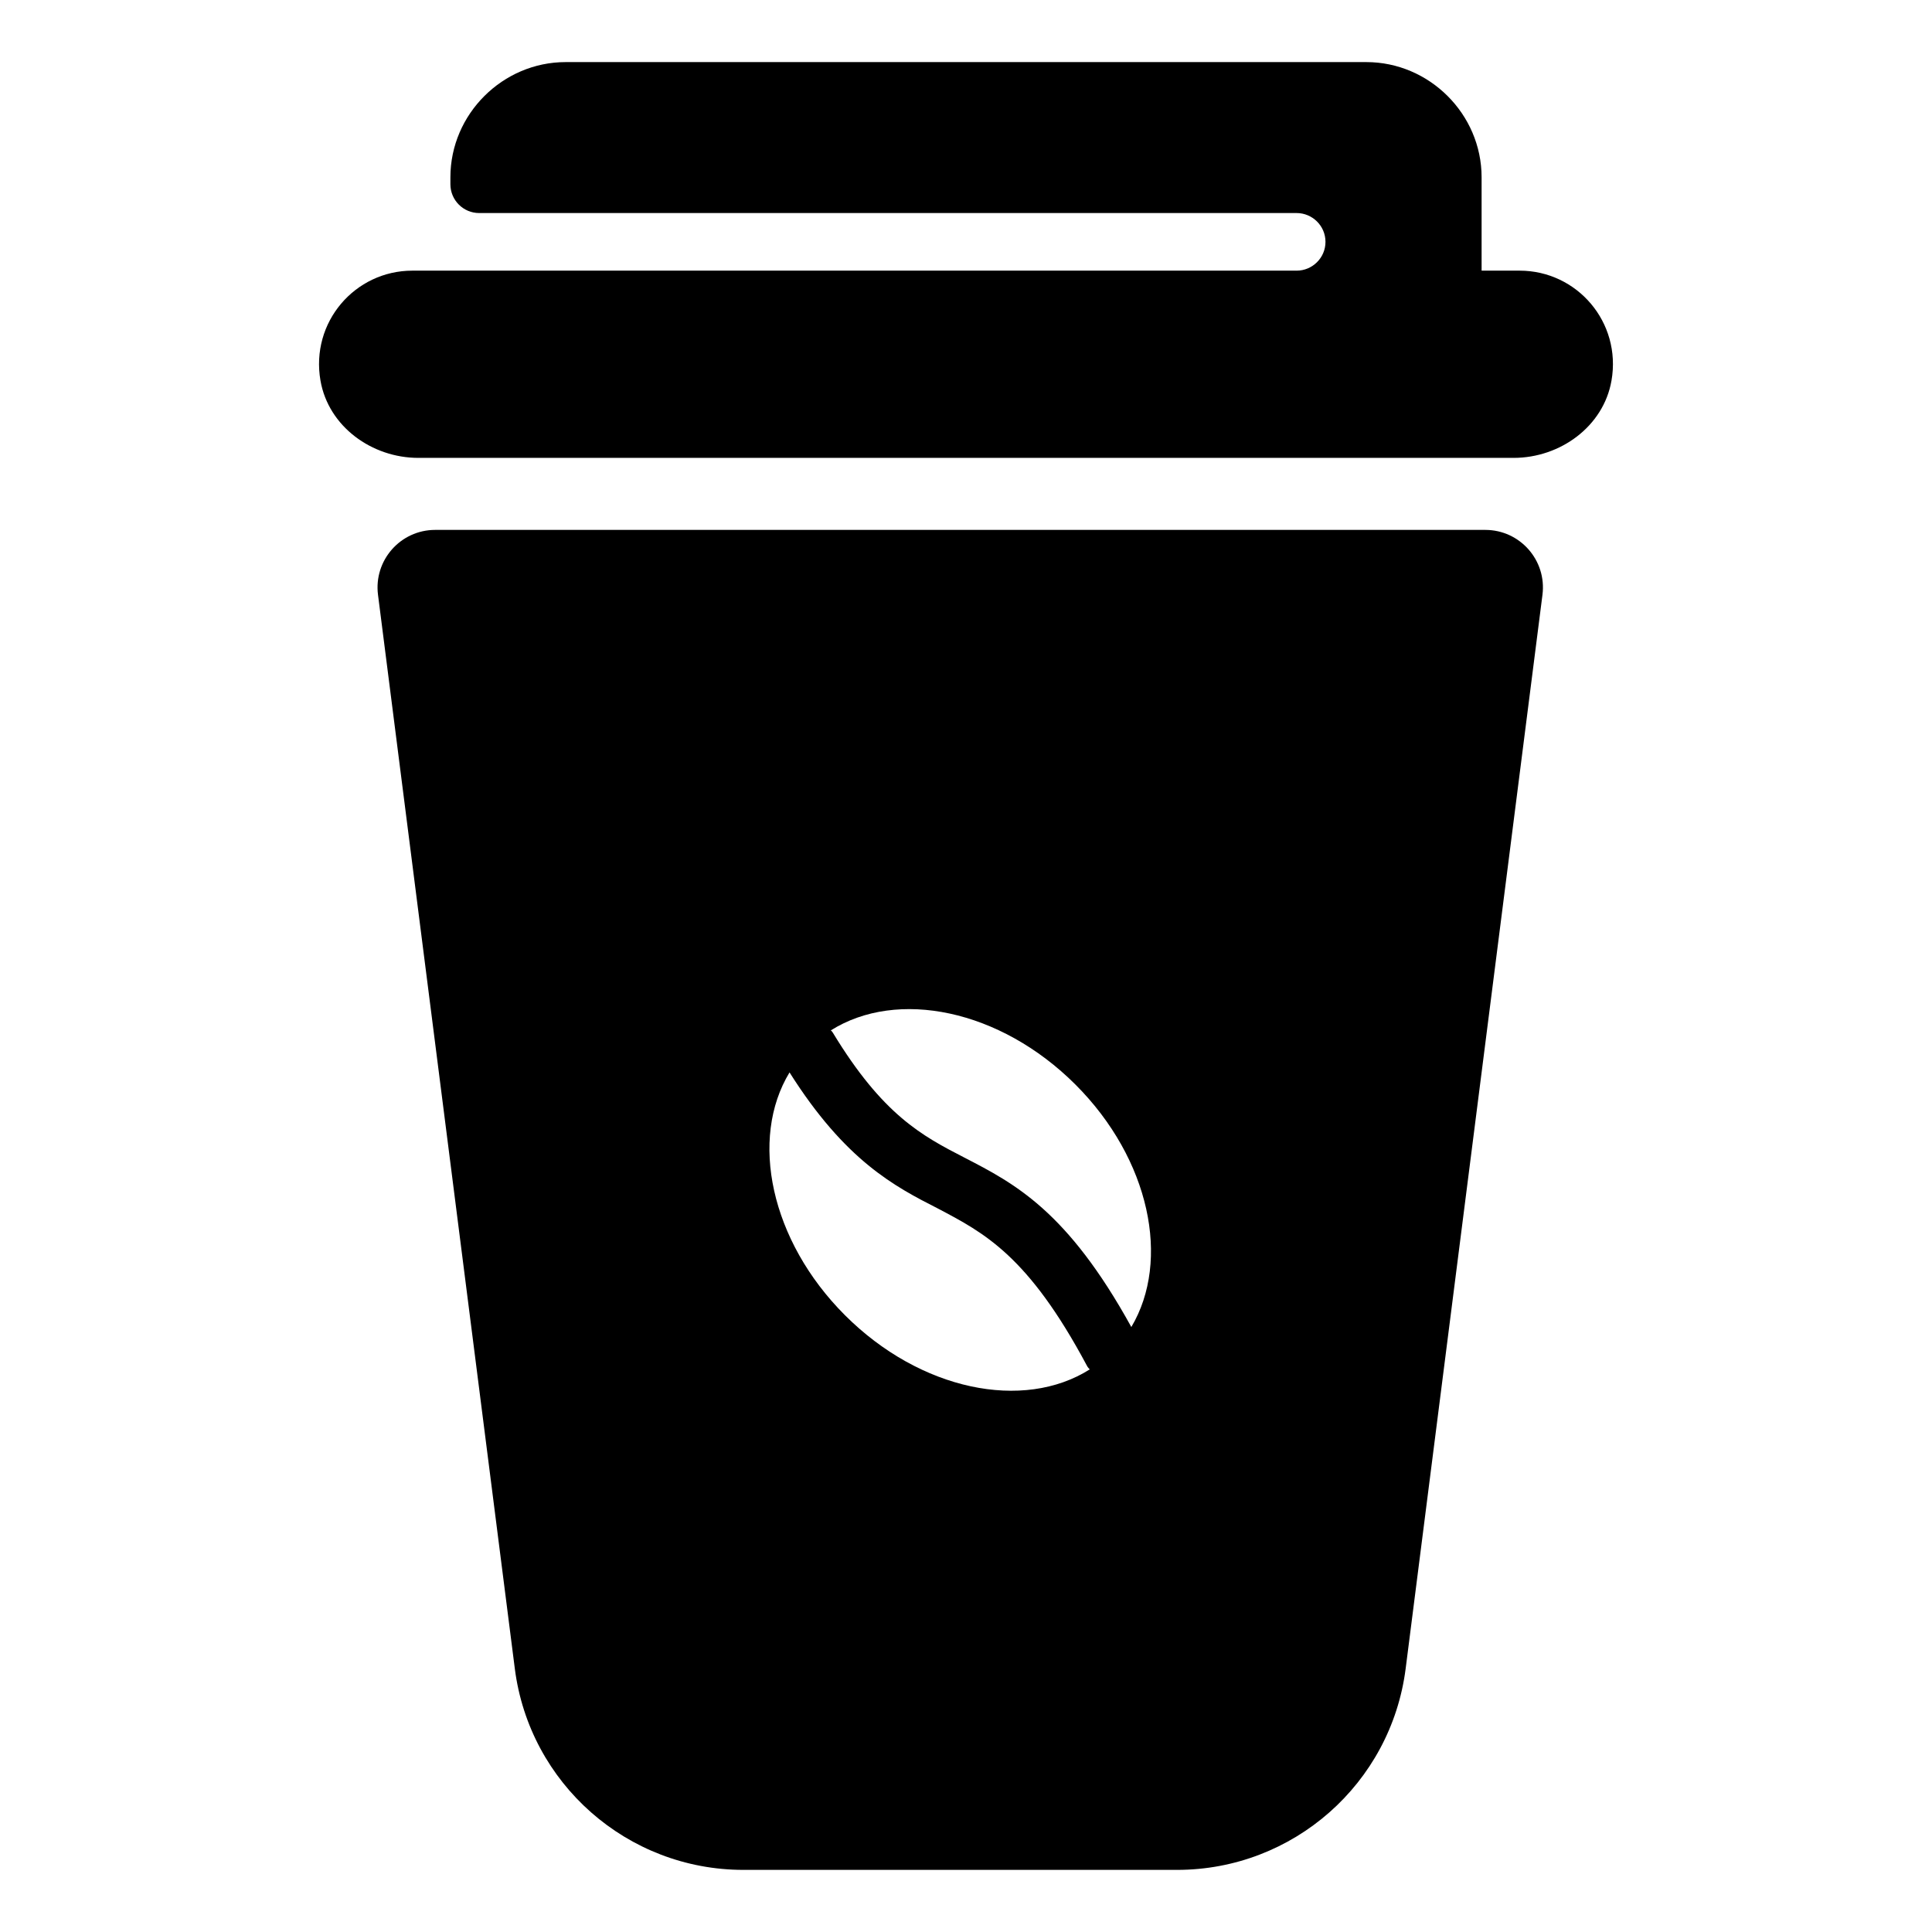
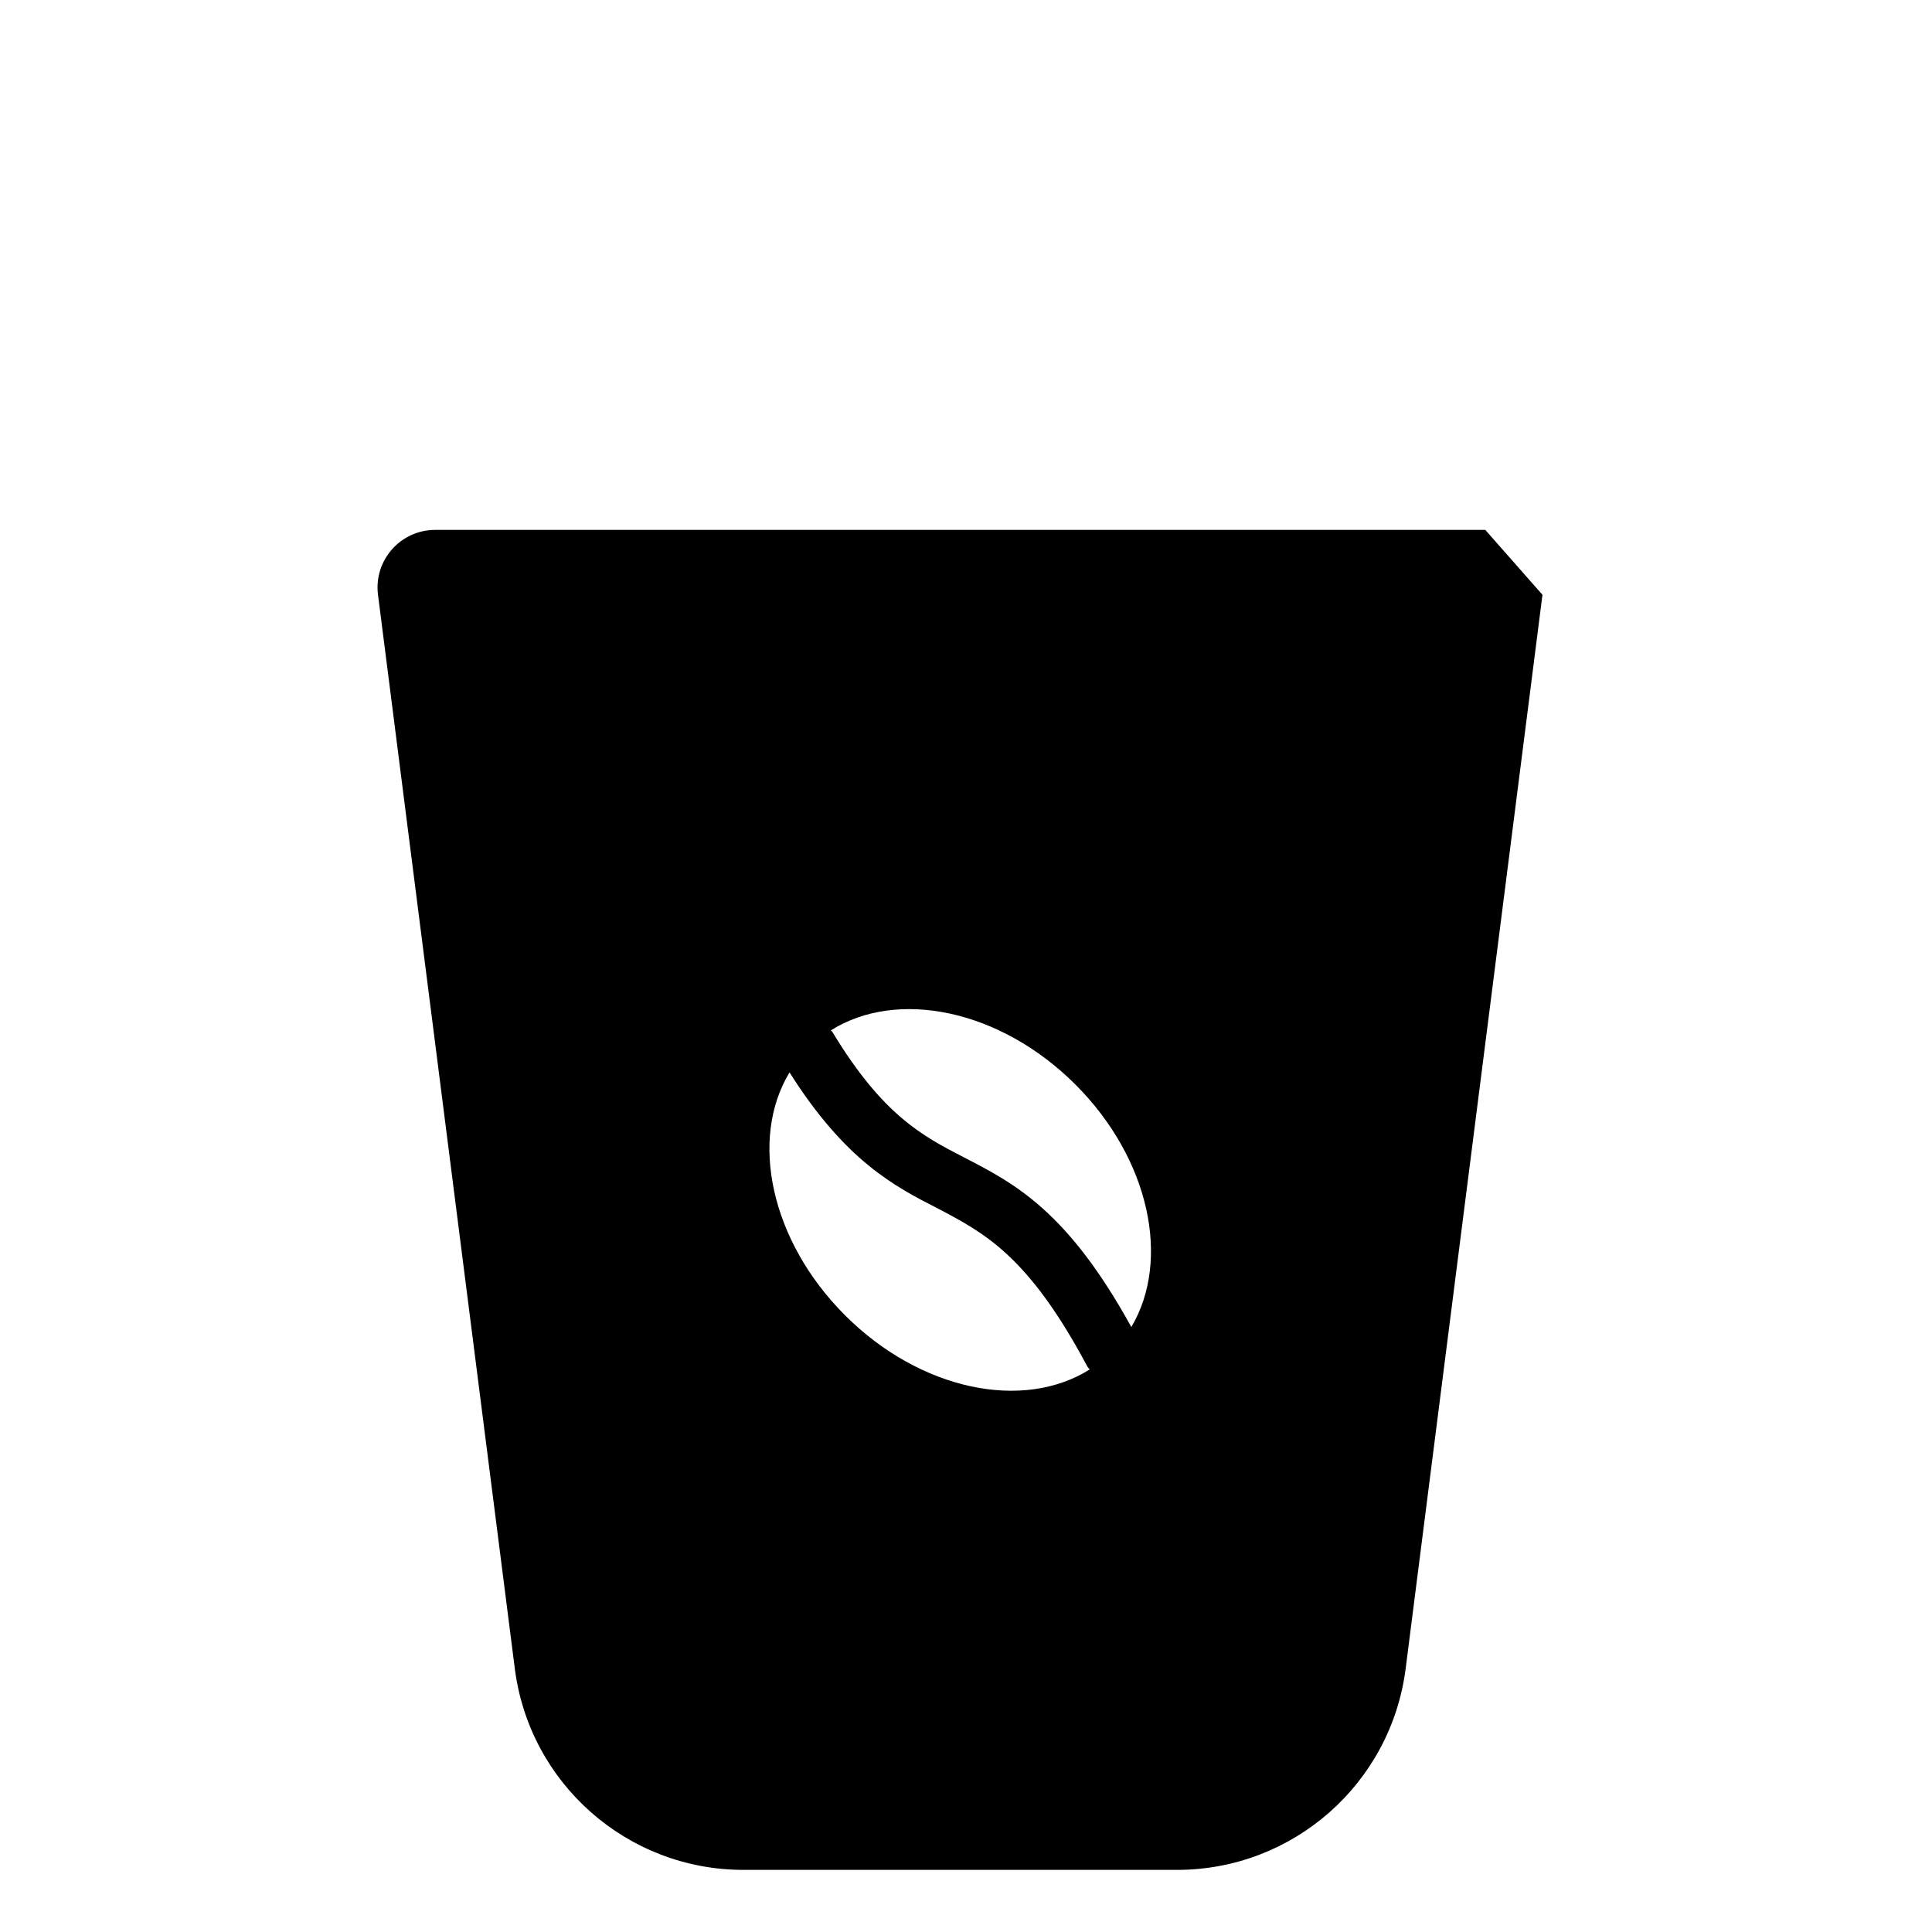
<svg xmlns="http://www.w3.org/2000/svg" fill="#000000" width="800px" height="800px" version="1.1" viewBox="144 144 512 512">
  <g>
-     <path d="m571.06 244.87c-2.109 12.148-13.598 20.473-25.93 20.473h-290.27c-12.328 0-23.82-8.324-25.93-20.473-2.691-15.5 9.148-29.145 24.352-29.145h234.35c4.121 0 7.633-3.359 7.633-7.633s-3.512-7.633-7.633-7.633h-216.64c-4.215 0-7.633-3.418-7.633-7.633v-1.836c0-16.793 13.895-30.535 30.535-30.535h212.21c16.641 0 30.535 13.742 30.535 30.535v24.734h10.078c15.199 0 27.039 13.645 24.344 29.145z" />
-     <path d="m537.62 284.43h-278.3c-9.199 0-16.305 8.07-15.145 17.195l36.254 284.56c3.887 30.496 29.836 53.352 60.578 53.352h114.93c30.742 0 56.691-22.852 60.578-53.352l36.254-284.56c1.164-9.121-5.945-17.195-15.145-17.195zm-169.7 208.11c-19.754-19.754-25.367-46.746-14.684-64.34 14.789 23.426 27.852 30.227 39.297 36.059 12.309 6.477 23.965 12.523 39.512 41.668 0.215 0.434 0.539 0.754 0.754 0.973-17.594 11.121-44.906 5.613-64.879-14.359zm75.895 3.133c-16.949-30.766-30.875-38-44.262-44.91-11.121-5.723-21.594-11.227-34.871-33.141-0.215-0.215-0.215-0.434-0.539-0.539 17.598-11.117 44.91-5.613 64.879 14.355 19.758 19.758 25.262 46.637 14.793 64.234z" />
+     <path d="m537.62 284.43h-278.3c-9.199 0-16.305 8.07-15.145 17.195l36.254 284.56c3.887 30.496 29.836 53.352 60.578 53.352h114.93c30.742 0 56.691-22.852 60.578-53.352l36.254-284.56zm-169.7 208.11c-19.754-19.754-25.367-46.746-14.684-64.34 14.789 23.426 27.852 30.227 39.297 36.059 12.309 6.477 23.965 12.523 39.512 41.668 0.215 0.434 0.539 0.754 0.754 0.973-17.594 11.121-44.906 5.613-64.879-14.359zm75.895 3.133c-16.949-30.766-30.875-38-44.262-44.91-11.121-5.723-21.594-11.227-34.871-33.141-0.215-0.215-0.215-0.434-0.539-0.539 17.598-11.117 44.91-5.613 64.879 14.355 19.758 19.758 25.262 46.637 14.793 64.234z" />
  </g>
</svg>